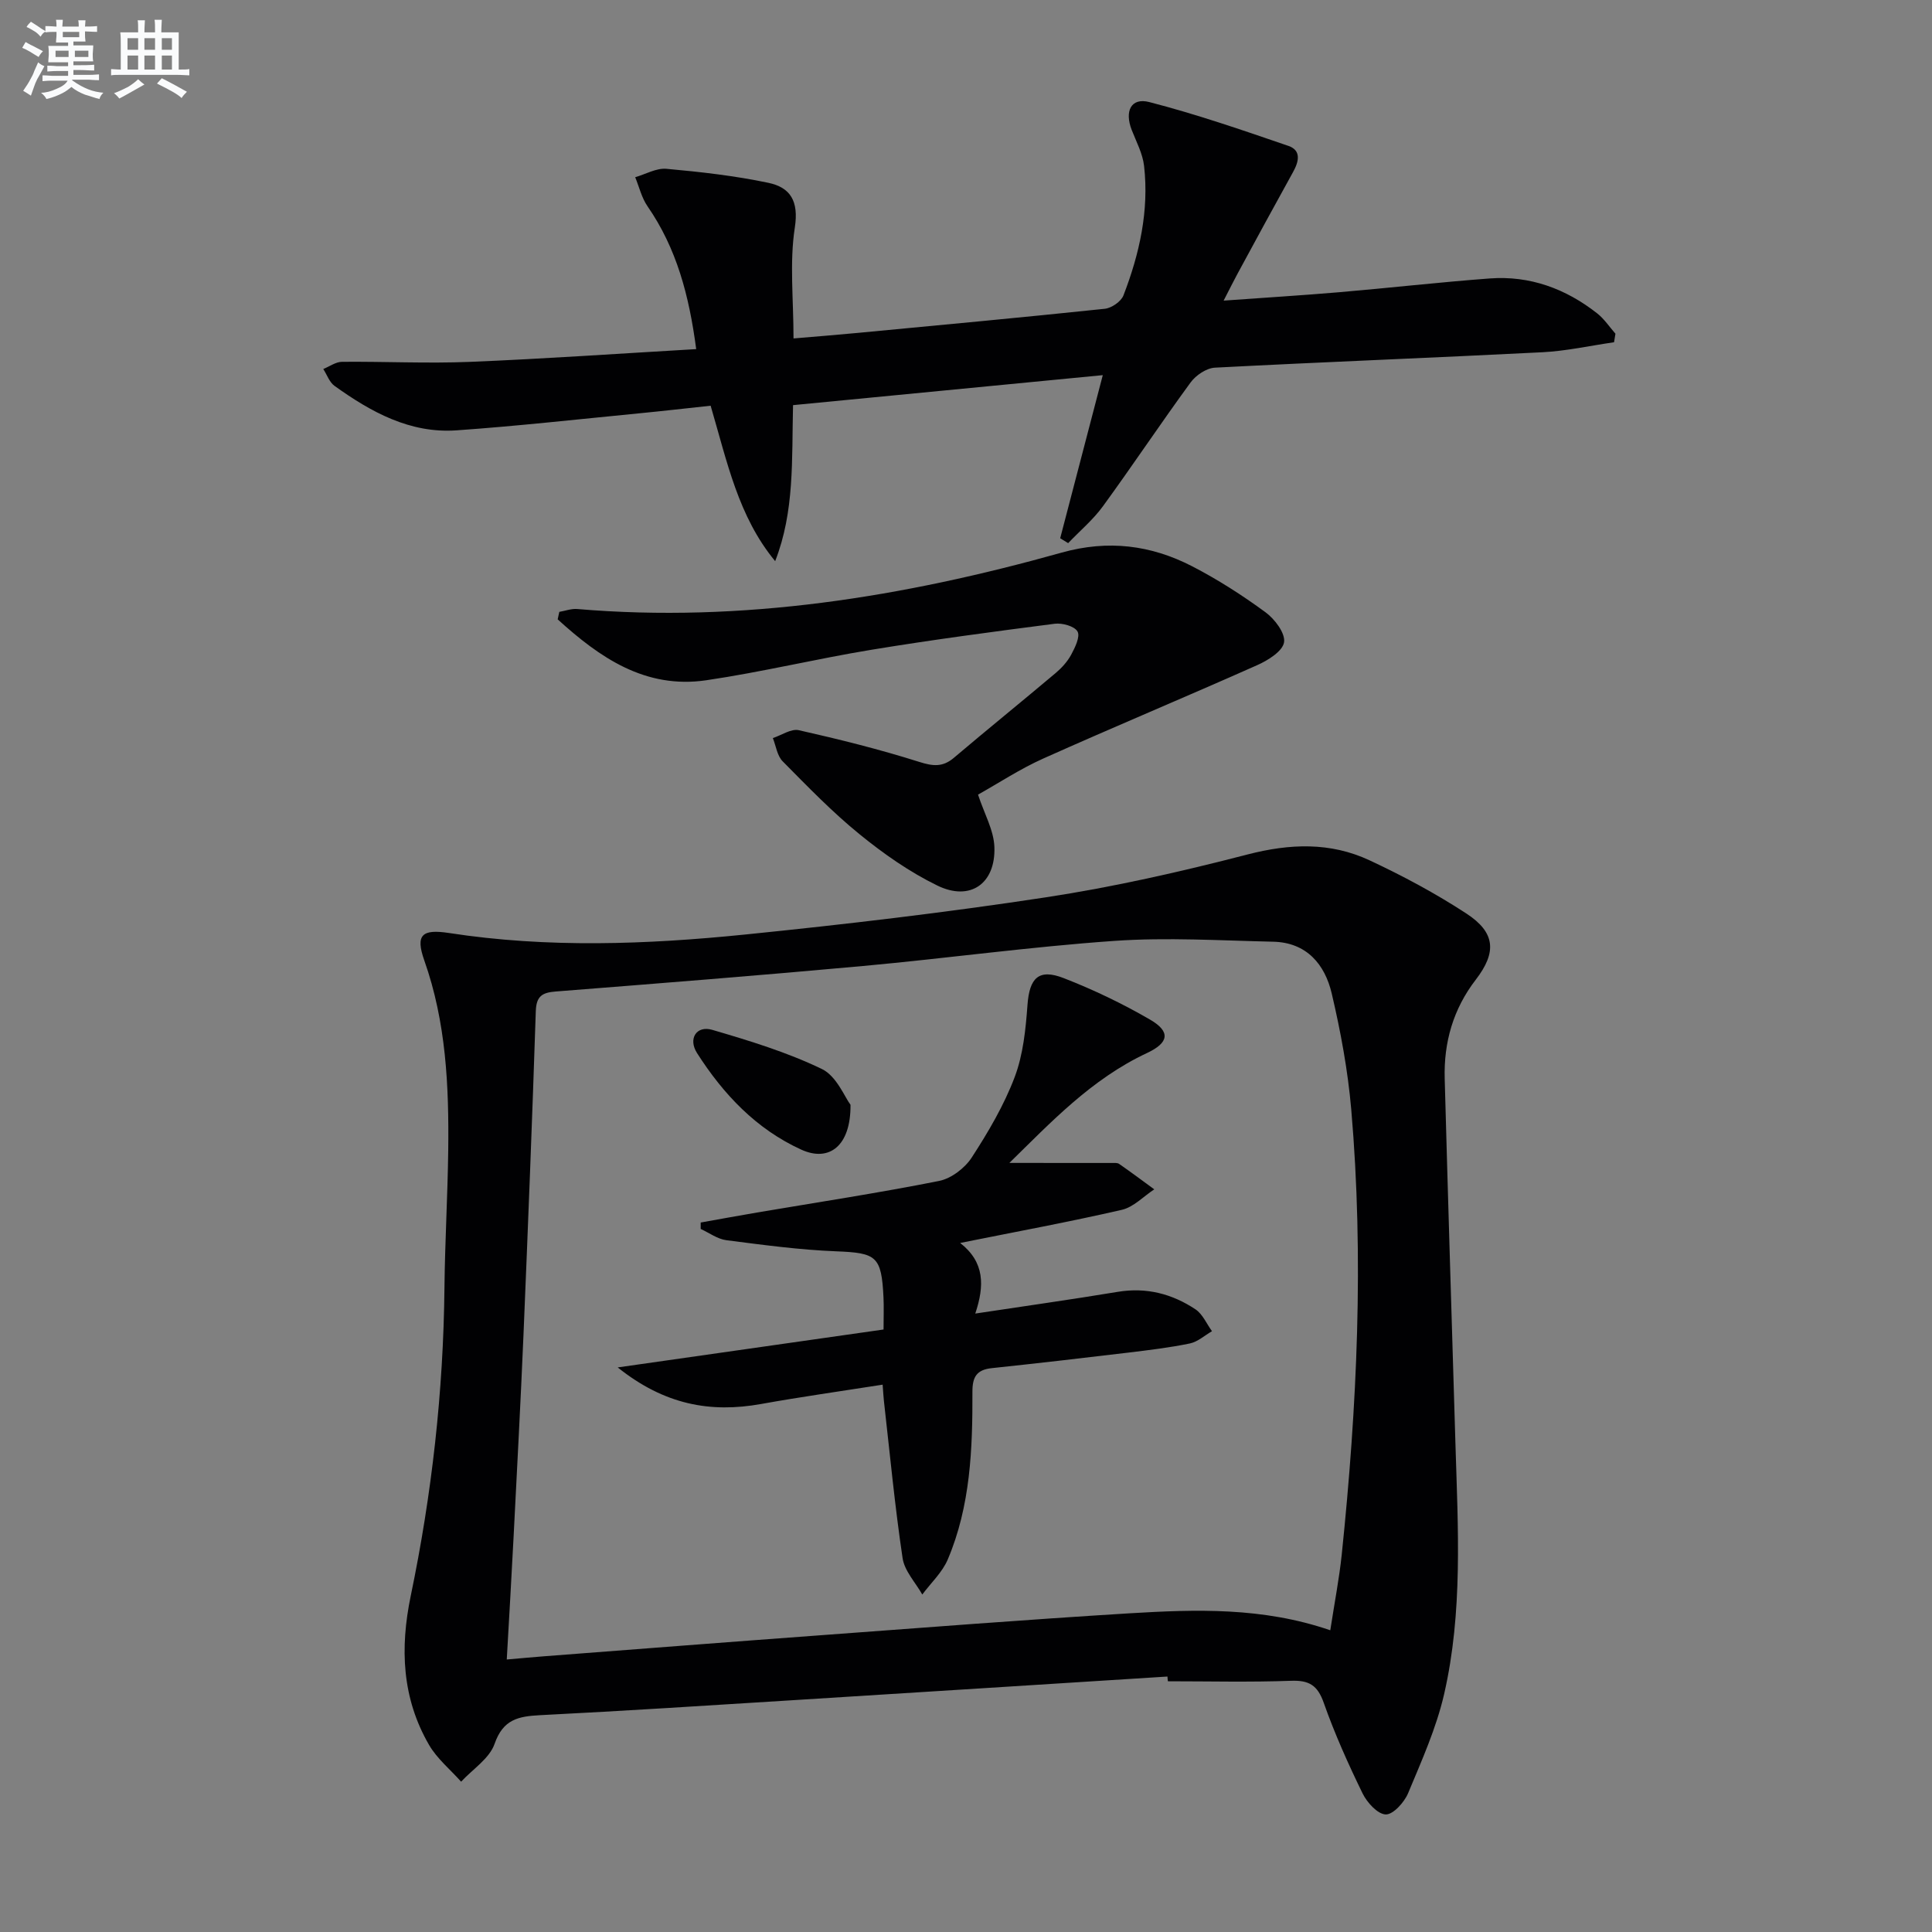
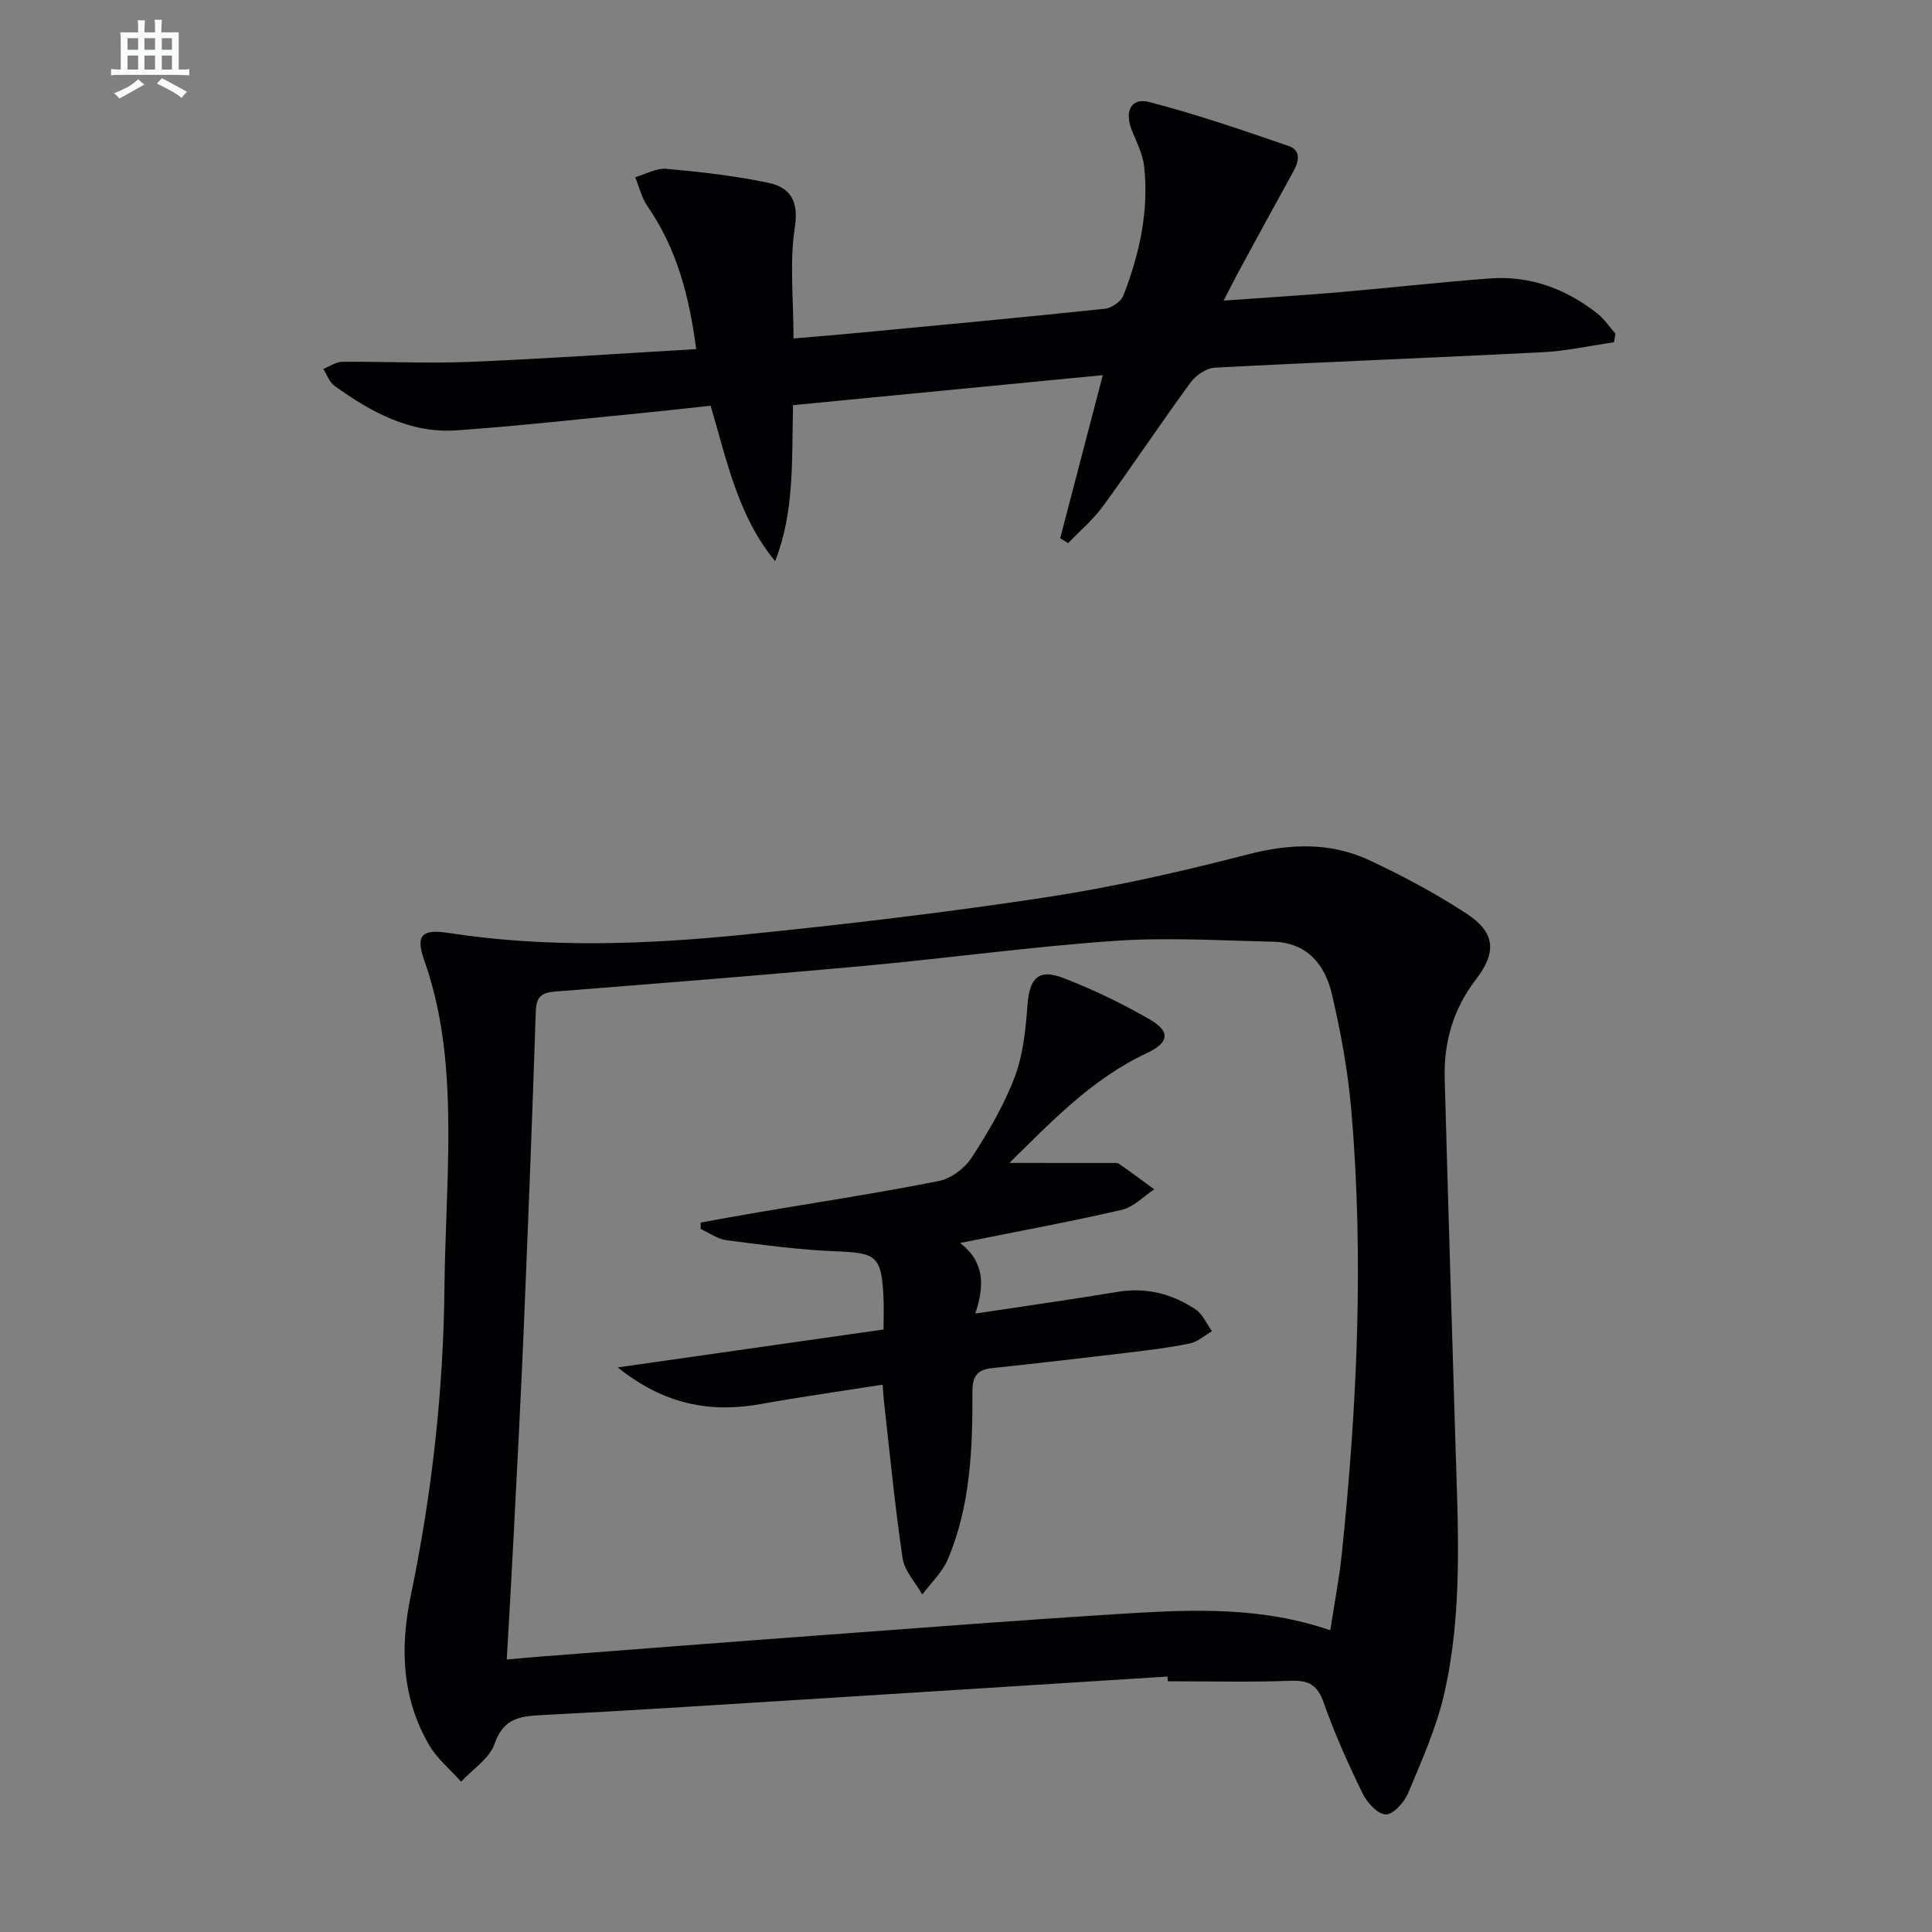
<svg xmlns="http://www.w3.org/2000/svg" enable-background="new 0 0 400 400" viewBox="0 0 400 400">
  <rect x="0" y="0" width="400" height="400" fill="#808080" stroke="none" />
  <g fill="#010103">
    <path d="m241.71 347.11c-25.71 1.62-51.41 3.27-77.12 4.87-17.59 1.1-35.17 2.24-52.77 3.13-4.49.23-7.66.86-9.42 5.93-1.06 3.05-4.54 5.25-6.93 7.84-2.25-2.53-4.99-4.76-6.65-7.63-5.6-9.67-6.03-20.02-3.78-30.85 4.37-21.02 6.76-42.29 6.98-63.78.1-9.48.66-18.95.78-28.43.16-13.32-.43-26.55-4.95-39.33-1.88-5.33-.49-6.55 5.13-5.69 20.39 3.14 40.85 2.38 61.23.32 20.8-2.11 41.59-4.55 62.26-7.7 14.07-2.14 28.02-5.31 41.81-8.88 8.78-2.27 17.14-2.59 25.27 1.21 6.9 3.22 13.67 6.85 20.04 11.01 6.03 3.94 6.33 8.02 1.95 13.71-4.67 6.06-6.64 12.96-6.43 20.49.69 25.27 1.47 50.54 2.23 75.81.52 17.27 1.55 34.62-2.35 51.61-1.62 7.05-4.66 13.8-7.46 20.52-.79 1.89-3.1 4.44-4.63 4.39-1.68-.05-3.88-2.47-4.8-4.37-2.98-6.11-5.78-12.35-8.04-18.76-1.28-3.63-3.04-4.68-6.78-4.54-8.48.31-16.99.1-25.48.1-.05-.34-.07-.66-.09-.98zm33.71-9.58c.9-5.84 1.85-10.72 2.37-15.65 3.18-30.67 4.63-61.41 1.97-92.19-.7-8.06-2.19-16.11-4.04-24-1.42-6.04-5.21-10.57-12.13-10.72-10.95-.24-21.95-.93-32.85-.17-17.39 1.21-34.7 3.61-52.07 5.2-21.19 1.94-42.41 3.61-63.62 5.28-2.83.22-4.02.98-4.12 4.1-.73 22.28-1.61 44.55-2.54 66.81-.59 13.96-1.34 27.91-2.05 41.87-.43 8.42-.93 16.83-1.42 25.52 2.97-.26 5.26-.47 7.54-.65 19.06-1.46 38.12-2.95 57.18-4.35 21.39-1.58 42.77-3.25 64.18-4.56 13.77-.83 27.6-1.3 41.6 3.51z" />
    <path d="m164.19 83.88c-.28 11.33.34 21.95-3.7 32.3-7.63-9.22-9.93-20.52-13.36-32.18-4.86.52-9.89 1.1-14.94 1.59-12.56 1.22-25.11 2.63-37.69 3.51-9.63.67-17.69-3.8-25.23-9.2-1.07-.76-1.57-2.31-2.34-3.5 1.29-.52 2.58-1.48 3.88-1.49 8.83-.08 17.67.37 26.49.01 15.41-.63 30.8-1.71 46.84-2.64-1.47-11.16-4.07-20.88-10.07-29.56-1.22-1.76-1.73-4.01-2.56-6.03 2.16-.62 4.38-1.93 6.47-1.74 7.07.64 14.17 1.44 21.1 2.9 4.53.95 6.33 3.74 5.48 9.26-1.12 7.25-.27 14.81-.27 22.96 4.55-.39 8.94-.73 13.34-1.15 17.04-1.62 34.08-3.2 51.1-4.99 1.41-.15 3.38-1.5 3.87-2.77 3.32-8.6 5.32-17.52 4.27-26.8-.29-2.55-1.6-5-2.56-7.45-1.52-3.9-.14-6.75 3.63-5.78 9.74 2.51 19.29 5.81 28.82 9.08 2.68.92 2.17 3.22.97 5.38-3.87 6.98-7.67 13.99-11.47 21-.86 1.58-1.65 3.19-2.92 5.65 8.44-.61 16.14-1.08 23.82-1.73 10.43-.89 20.83-2.08 31.27-2.86 8.32-.62 15.74 2.12 22.25 7.23 1.46 1.15 2.53 2.79 3.78 4.21-.1.59-.19 1.18-.29 1.77-4.95.71-9.88 1.82-14.86 2.07-22.59 1.15-45.19 2.01-67.77 3.19-1.75.09-3.94 1.56-5.03 3.05-6.19 8.46-12 17.19-18.17 25.66-2.04 2.8-4.78 5.09-7.19 7.62-.55-.34-1.1-.67-1.65-1.01 2.87-11 5.75-22 8.82-33.77-21.58 2.09-42.69 4.14-64.13 6.21z" />
-     <path d="m115.8 126.68c1.23-.21 2.49-.69 3.7-.59 34.23 2.91 67.52-2.49 100.31-11.68 9.61-2.69 18.47-1.57 27.01 2.83 5.29 2.73 10.37 5.99 15.17 9.51 1.92 1.4 4.16 4.35 3.86 6.23-.29 1.85-3.35 3.76-5.6 4.75-14.71 6.55-29.57 12.74-44.26 19.32-4.82 2.16-9.28 5.11-13.5 7.47 1.28 3.91 3.27 7.36 3.39 10.87.26 7.59-5.03 11.26-11.8 7.96-5.75-2.8-11.15-6.58-16.13-10.64-5.66-4.6-10.77-9.89-15.91-15.09-1.14-1.15-1.38-3.18-2.03-4.81 1.8-.59 3.79-1.99 5.38-1.63 8.38 1.89 16.74 3.97 24.92 6.56 2.87.91 4.87 1.12 7.2-.86 6.97-5.91 14.08-11.66 21.07-17.55 1.25-1.06 2.43-2.36 3.2-3.79.8-1.49 1.9-3.75 1.31-4.79-.62-1.11-3.16-1.81-4.72-1.61-12.66 1.63-25.31 3.31-37.9 5.38-11.45 1.88-22.76 4.63-34.24 6.32-12.67 1.86-22.1-4.73-30.77-12.61.11-.5.23-1.02.34-1.55z" />
    <path d="m182.74 286.68c-8.78 1.38-16.99 2.53-25.15 4-10.5 1.89-20.02.17-29.7-7.57 19.11-2.72 36.94-5.27 55.04-7.85 0-2.65.08-4.63-.01-6.59-.41-8.63-1.45-9.27-9.82-9.6-7.6-.3-15.17-1.33-22.72-2.3-1.84-.24-3.54-1.52-5.31-2.33 0-.44 0-.89 0-1.33 3.89-.69 7.77-1.41 11.66-2.07 12.57-2.13 25.19-4.05 37.7-6.54 2.51-.5 5.33-2.65 6.75-4.84 3.42-5.27 6.68-10.8 8.89-16.64 1.77-4.67 2.29-9.92 2.66-14.97.41-5.55 2.29-7.57 7.5-5.54 6.14 2.39 12.16 5.27 17.86 8.58 4.32 2.5 3.94 4.8-.64 6.94-11.52 5.39-19.97 14.43-28.47 22.74 7.16 0 14.2 0 21.25.01.5 0 1.11-.06 1.47.19 2.46 1.71 4.86 3.5 7.28 5.27-2.23 1.46-4.28 3.68-6.71 4.24-10.81 2.49-21.73 4.5-33.48 6.86 5.08 3.97 5.07 8.82 3.13 14.62 10.29-1.56 19.92-2.91 29.51-4.5 5.92-.98 11.25.41 16.09 3.63 1.48.99 2.29 2.98 3.41 4.52-1.52.88-2.95 2.2-4.59 2.54-4.21.87-8.51 1.38-12.79 1.9-9.4 1.13-18.8 2.21-28.21 3.21-3.12.33-4.02 1.8-4.01 4.89.04 11.82-.4 23.65-5.11 34.73-1.14 2.68-3.48 4.84-5.27 7.25-1.41-2.5-3.69-4.88-4.08-7.54-1.61-10.81-2.64-21.71-3.87-32.58-.09-.83-.13-1.63-.26-3.33z" />
-     <path d="m176.09 228.74c.07 8.56-4.45 11.89-10.17 9.29-9.35-4.25-16.16-11.48-21.6-19.99-1.91-2.99-.12-5.78 3.15-4.82 7.71 2.26 15.48 4.63 22.68 8.1 3.05 1.46 4.72 5.8 5.94 7.42z" />
  </g>
-   <path d="m6.8 9.5c.6.3 1.3.7 2.1 1.1-.4.4-.7.8-.9 1.2-.7-.4-1.3-.8-1.8-1.1s-1.1-.6-1.6-.8c.2-.4.5-.8.7-1.2.4.2.8.5 1.5.8zm.9 6.9c-.3.6-.5 1.1-.7 1.7s-.4 1.1-.6 1.7c-.6-.4-1.1-.7-1.6-1 .7-1 1.2-1.8 1.5-2.4.3-.5.6-1.1.8-1.7.3-.6.5-1.2.8-1.8.3.3.8.6 1.3.8-.7 1.3-1.2 2.2-1.5 2.7zm.1-11c.4.3 1 .7 1.7 1.1-.5.2-.8.6-1.1 1.1-.5-.6-1-1-1.4-1.2s-.9-.6-1.5-.8c.2-.4.5-.7.9-1.1.5.3.9.6 1.4.9zm10.5 13.1c1 .4 2 .6 3.1.7-.4.4-.7.8-.8 1.3-.9-.2-1.9-.6-3-.9-1-.4-2-.9-2.8-1.6-.5.4-1.1.9-1.9 1.3s-1.9.9-3.3 1.2c-.1-.3-.5-.8-1.1-1.3 1 0 2.1-.3 3.2-.8 1.2-.5 1.9-1 2.3-1.7h-3.2c-.4 0-1 0-2 .1v-1.2c1 0 1.7.1 2 .1h3.3v-1h-2.3c-.2 0-.9 0-2 .1v-1.2c1.2 0 1.9.1 2 .1h2.3v-.8h-4.1c0-.7.1-1.2.1-1.6 0-.5 0-1.1-.1-1.8h4.1v-.7h-2.5c0-.6.1-1.1.1-1.6v-.6h-.5c-.4 0-1 0-1.8.1v-1.3c1.2 0 1.9.1 2.1.1h.2c0-.3 0-.8-.1-1.4h1.4c0 .6-.1 1-.1 1.4h3.4c0-.4 0-.8-.1-1.3h1.5c0 .4-.1.9-.1 1.3.7 0 1.5 0 2.5-.1v1.2c-1 0-1.8-.1-2.5-.1v.6c0 .3 0 .8.1 1.5h-2.5v.8h4.1c0 .8-.1 1.3-.1 1.8s0 1 .1 1.5h-4.1v.8h1.4c.8 0 1.8 0 2.9-.1v1.2c-1 0-1.9-.1-2.8-.1h-1.5v1h3.2c.3 0 1 0 2.1-.1v1.2c-1.1 0-1.8-.1-2.1-.1h-3.4l-.1.1c1.4 1 2.4 1.5 3.4 1.9zm-4.1-6.7v-1.3h-2.7v1.3zm2.2-4.1v-1.1h-3.4v1.1zm1.9 4.1v-1.3h-2.8v1.3z" fill="#fafbfc" />
  <path d="m37 6.7v2.3 5.4c1 0 1.8 0 2.2-.1v1.3c-.6 0-1.5-.1-2.5-.1h-11.9c-.7 0-1.3 0-1.8.1v-1.3c.5 0 1.1.1 2 .1v-5.2c0-1 0-1.8-.1-2.5h3.7c0-1.3 0-2.1-.1-2.5h1.5c0 .4-.1 1.3-.1 2.5h2.2c0-1.2 0-2.1-.1-2.6h1.5c0 .4-.1 1.3-.1 2.6zm-12.3 13.7c-.3-.4-.7-.8-1.1-1.1 1.1-.4 2.1-.9 2.9-1.3.8-.5 1.5-1 2.1-1.6.4.4.9.8 1.3 1.1-2.5 1.4-4.2 2.4-5.2 2.9zm3.9-10.1v-2.4h-2.2v2.4zm0 4.1v-2.9h-2.2v2.9zm3.5-4.1v-2.4h-2.2v2.4zm0 4.1v-2.9h-2.2v2.9zm.4 2.9 1-1.1c.6.3 1.4.7 2.5 1.3s2 1.1 2.7 1.5c-.4.4-.8.8-1.1 1.3-.8-.8-2.5-1.7-5.1-3zm3.1-7v-2.4h-2.1v2.4zm0 4.1v-2.9h-2.1v2.9z" fill="#fafbfc" />
</svg>